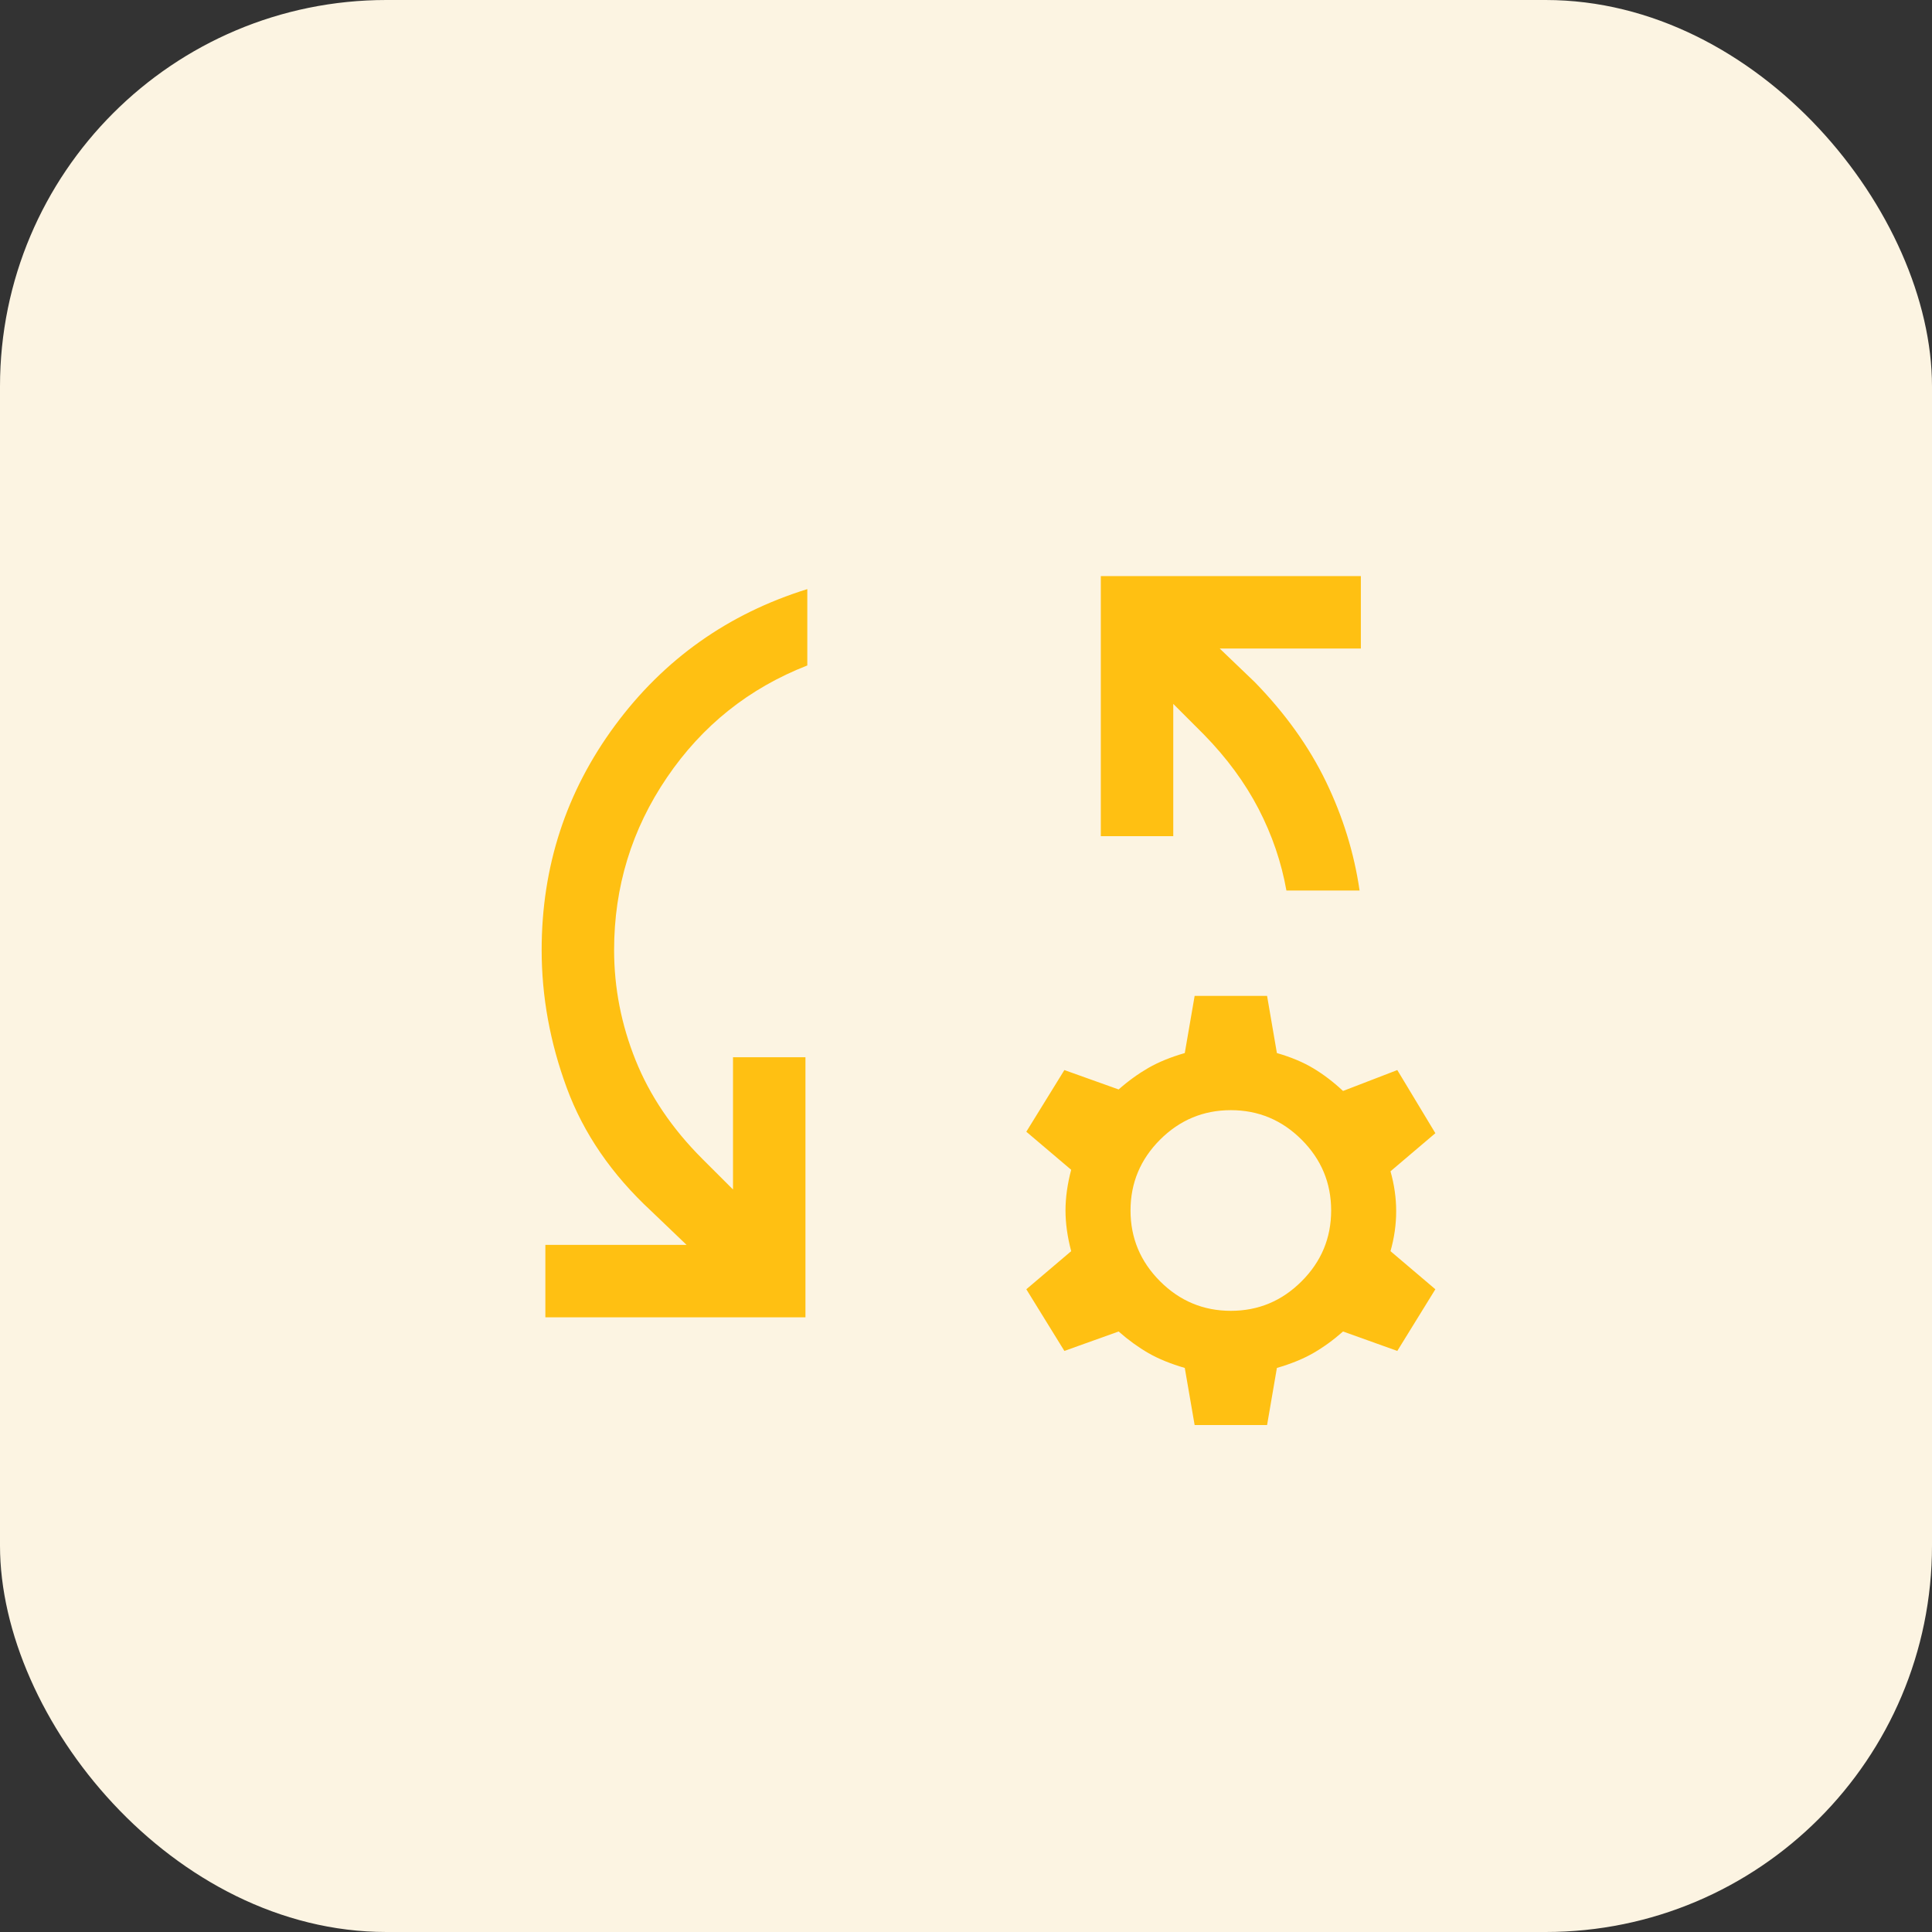
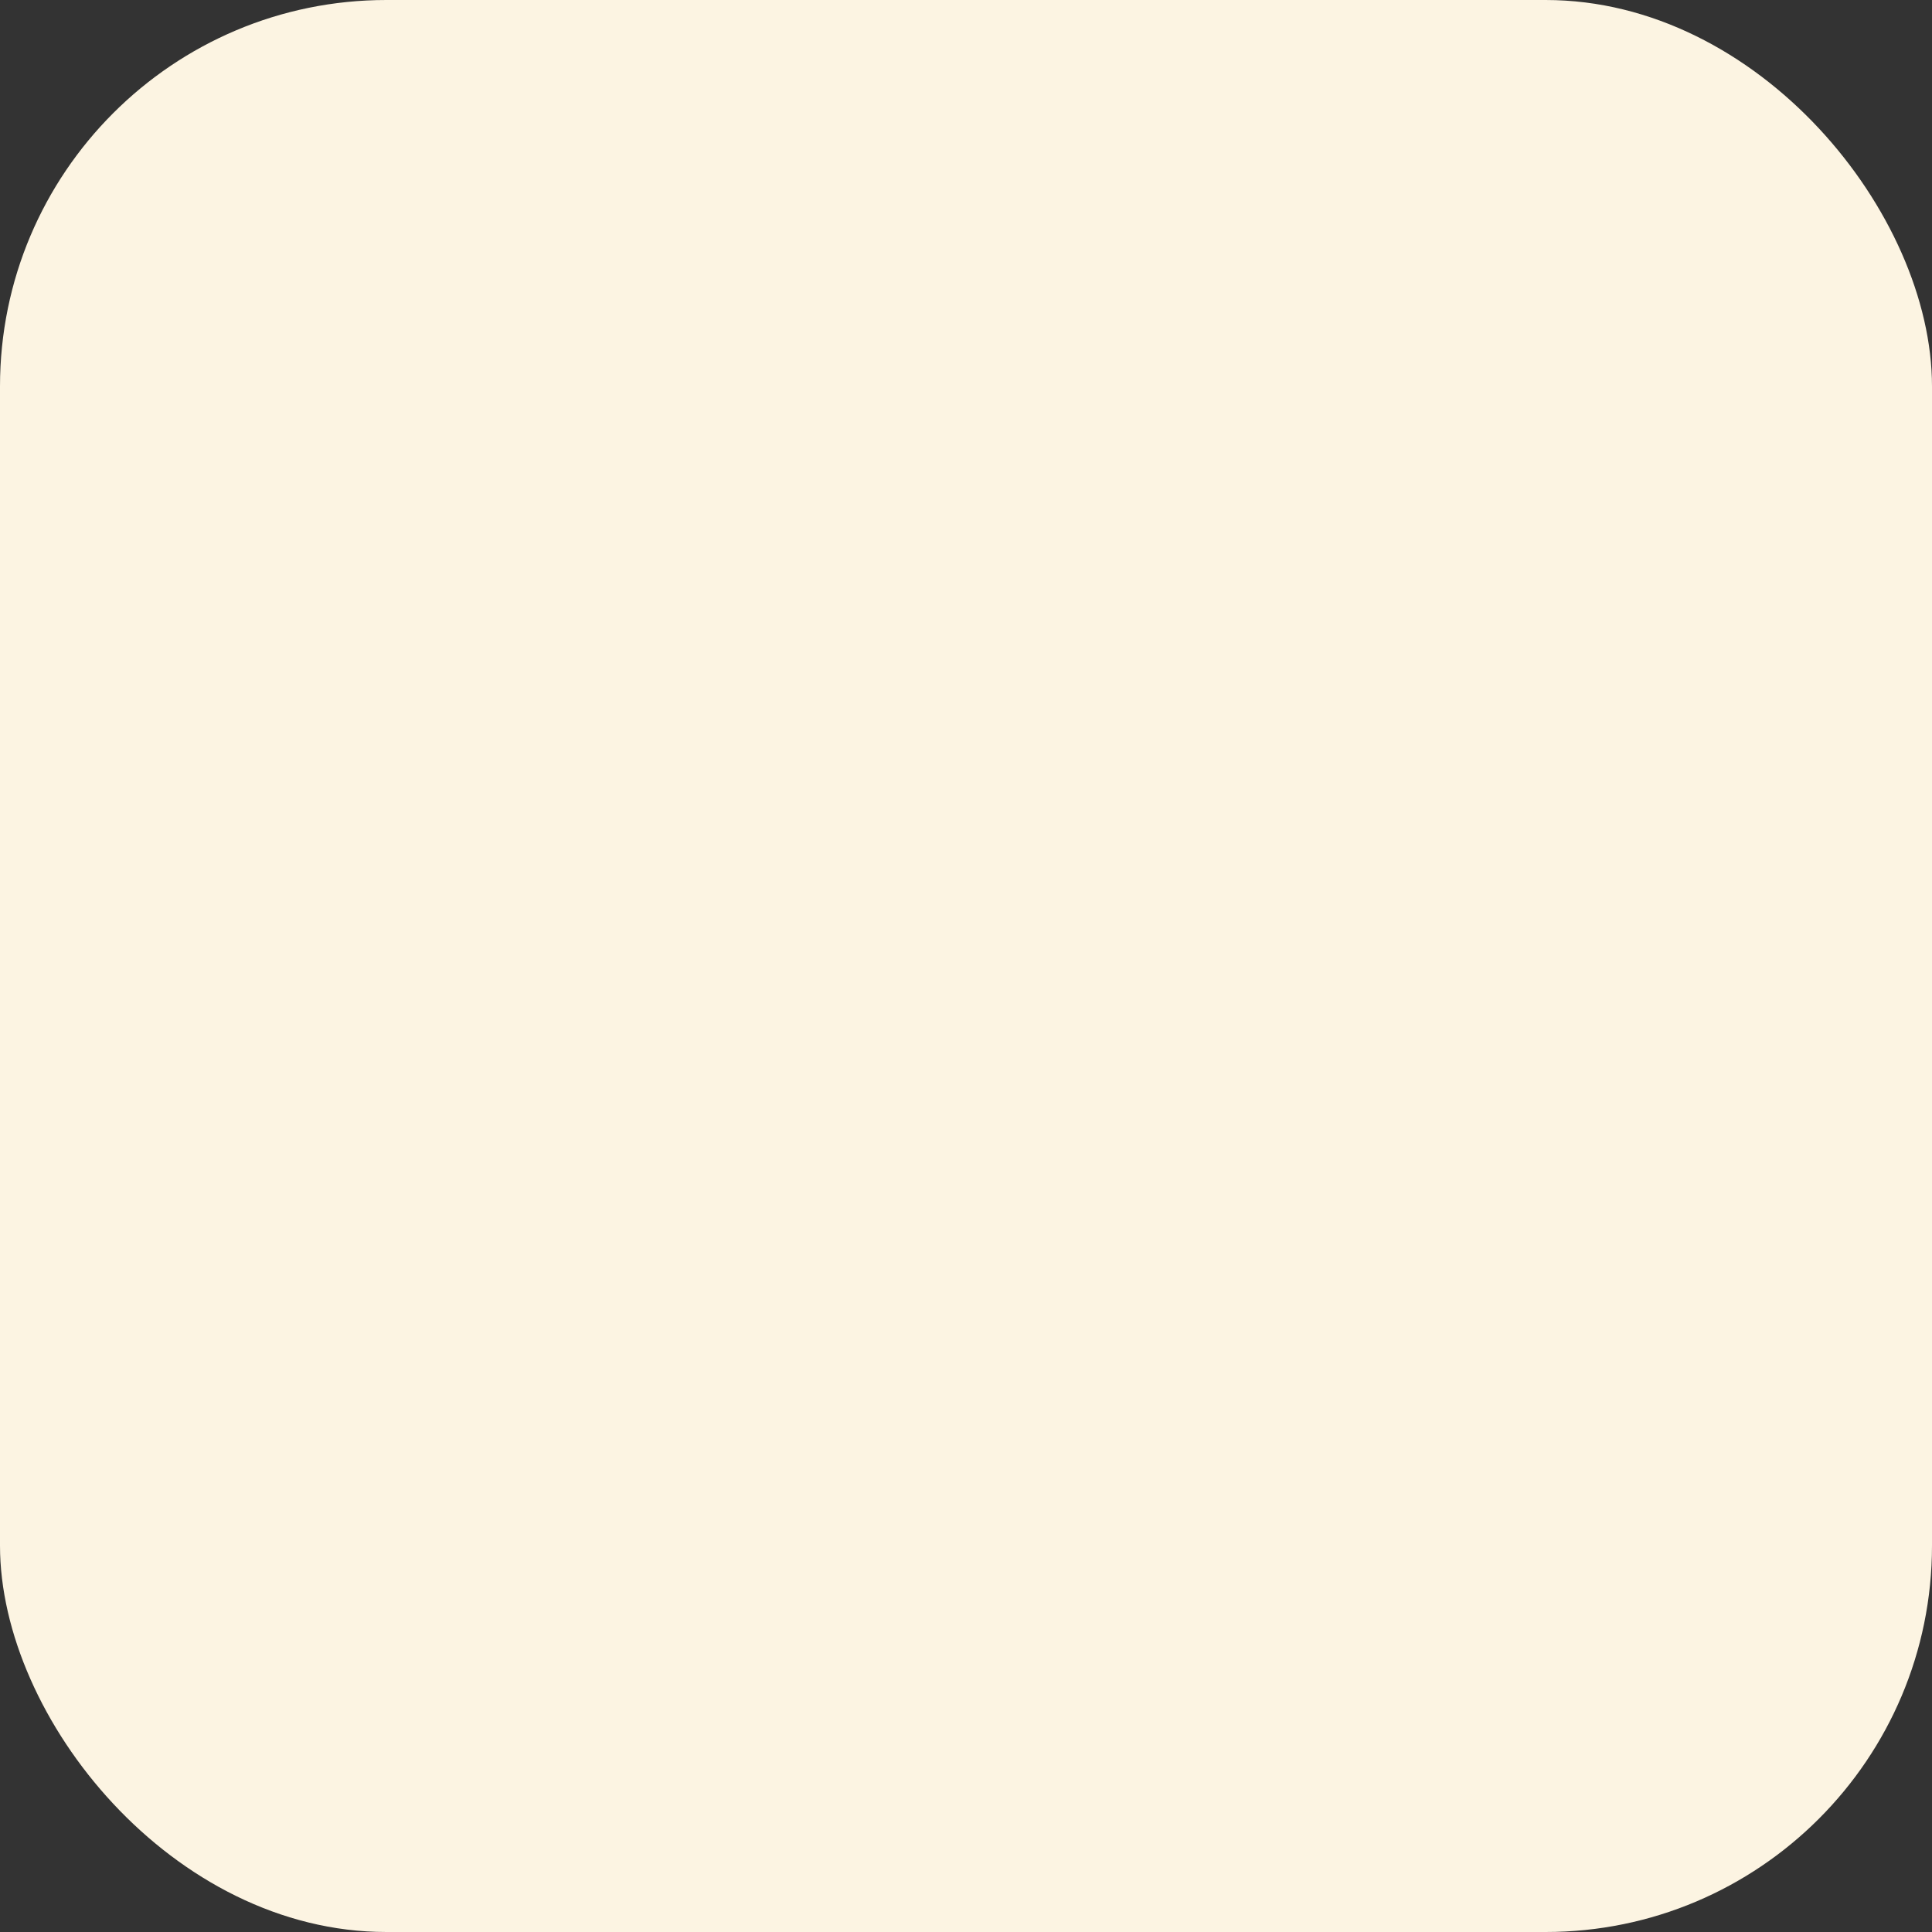
<svg xmlns="http://www.w3.org/2000/svg" width="50" height="50" viewBox="0 0 50 50" fill="none">
  <rect x="0" y="0" width="50" height="50" fill="#333333" stroke="none" />
  <rect width="50" height="50" rx="10" fill="#FCF4E2" />
-   <path d="M14.114 34.092V32.217H17.768L16.859 31.347C15.832 30.396 15.101 29.332 14.668 28.155C14.234 26.978 14.018 25.789 14.018 24.587C14.018 22.427 14.65 20.49 15.915 18.776C17.181 17.062 18.84 15.885 20.893 15.246V17.222C19.385 17.811 18.174 18.777 17.262 20.119C16.349 21.462 15.893 22.951 15.893 24.587C15.893 25.564 16.078 26.514 16.448 27.435C16.818 28.357 17.394 29.209 18.176 29.991L18.97 30.784V27.361H20.845V34.092H14.114ZM35.186 23.046H33.292C33.163 22.317 32.923 21.613 32.572 20.934C32.22 20.256 31.748 19.614 31.157 19.01L30.364 18.217V21.64H28.489V14.909H35.219V16.784H31.566L32.474 17.654C33.264 18.465 33.879 19.324 34.317 20.231C34.755 21.138 35.045 22.076 35.186 23.046ZM30.917 36.88L30.662 35.402C30.3 35.297 29.987 35.17 29.724 35.02C29.462 34.869 29.203 34.682 28.95 34.459L27.546 34.962L26.561 33.366L27.722 32.38C27.624 32.008 27.575 31.657 27.575 31.327C27.575 30.997 27.624 30.646 27.722 30.274L26.561 29.289L27.546 27.693L28.95 28.195C29.203 27.972 29.462 27.786 29.724 27.635C29.987 27.485 30.3 27.357 30.662 27.253L30.917 25.774H32.792L33.046 27.253C33.409 27.357 33.721 27.488 33.984 27.645C34.247 27.802 34.505 27.998 34.758 28.234L36.162 27.693L37.147 29.327L35.986 30.313C36.084 30.659 36.133 31.004 36.133 31.347C36.133 31.69 36.084 32.034 35.986 32.38L37.147 33.366L36.162 34.962L34.758 34.459C34.505 34.682 34.247 34.869 33.984 35.02C33.721 35.17 33.409 35.297 33.046 35.402L32.792 36.88H30.917ZM31.854 33.924C32.566 33.924 33.176 33.669 33.686 33.159C34.196 32.649 34.45 32.039 34.45 31.327C34.45 30.616 34.196 30.005 33.686 29.495C33.176 28.986 32.566 28.731 31.854 28.731C31.143 28.731 30.532 28.986 30.022 29.495C29.513 30.005 29.258 30.616 29.258 31.327C29.258 32.039 29.513 32.649 30.022 33.159C30.532 33.669 31.143 33.924 31.854 33.924Z" fill="#FFC012" />
</svg>